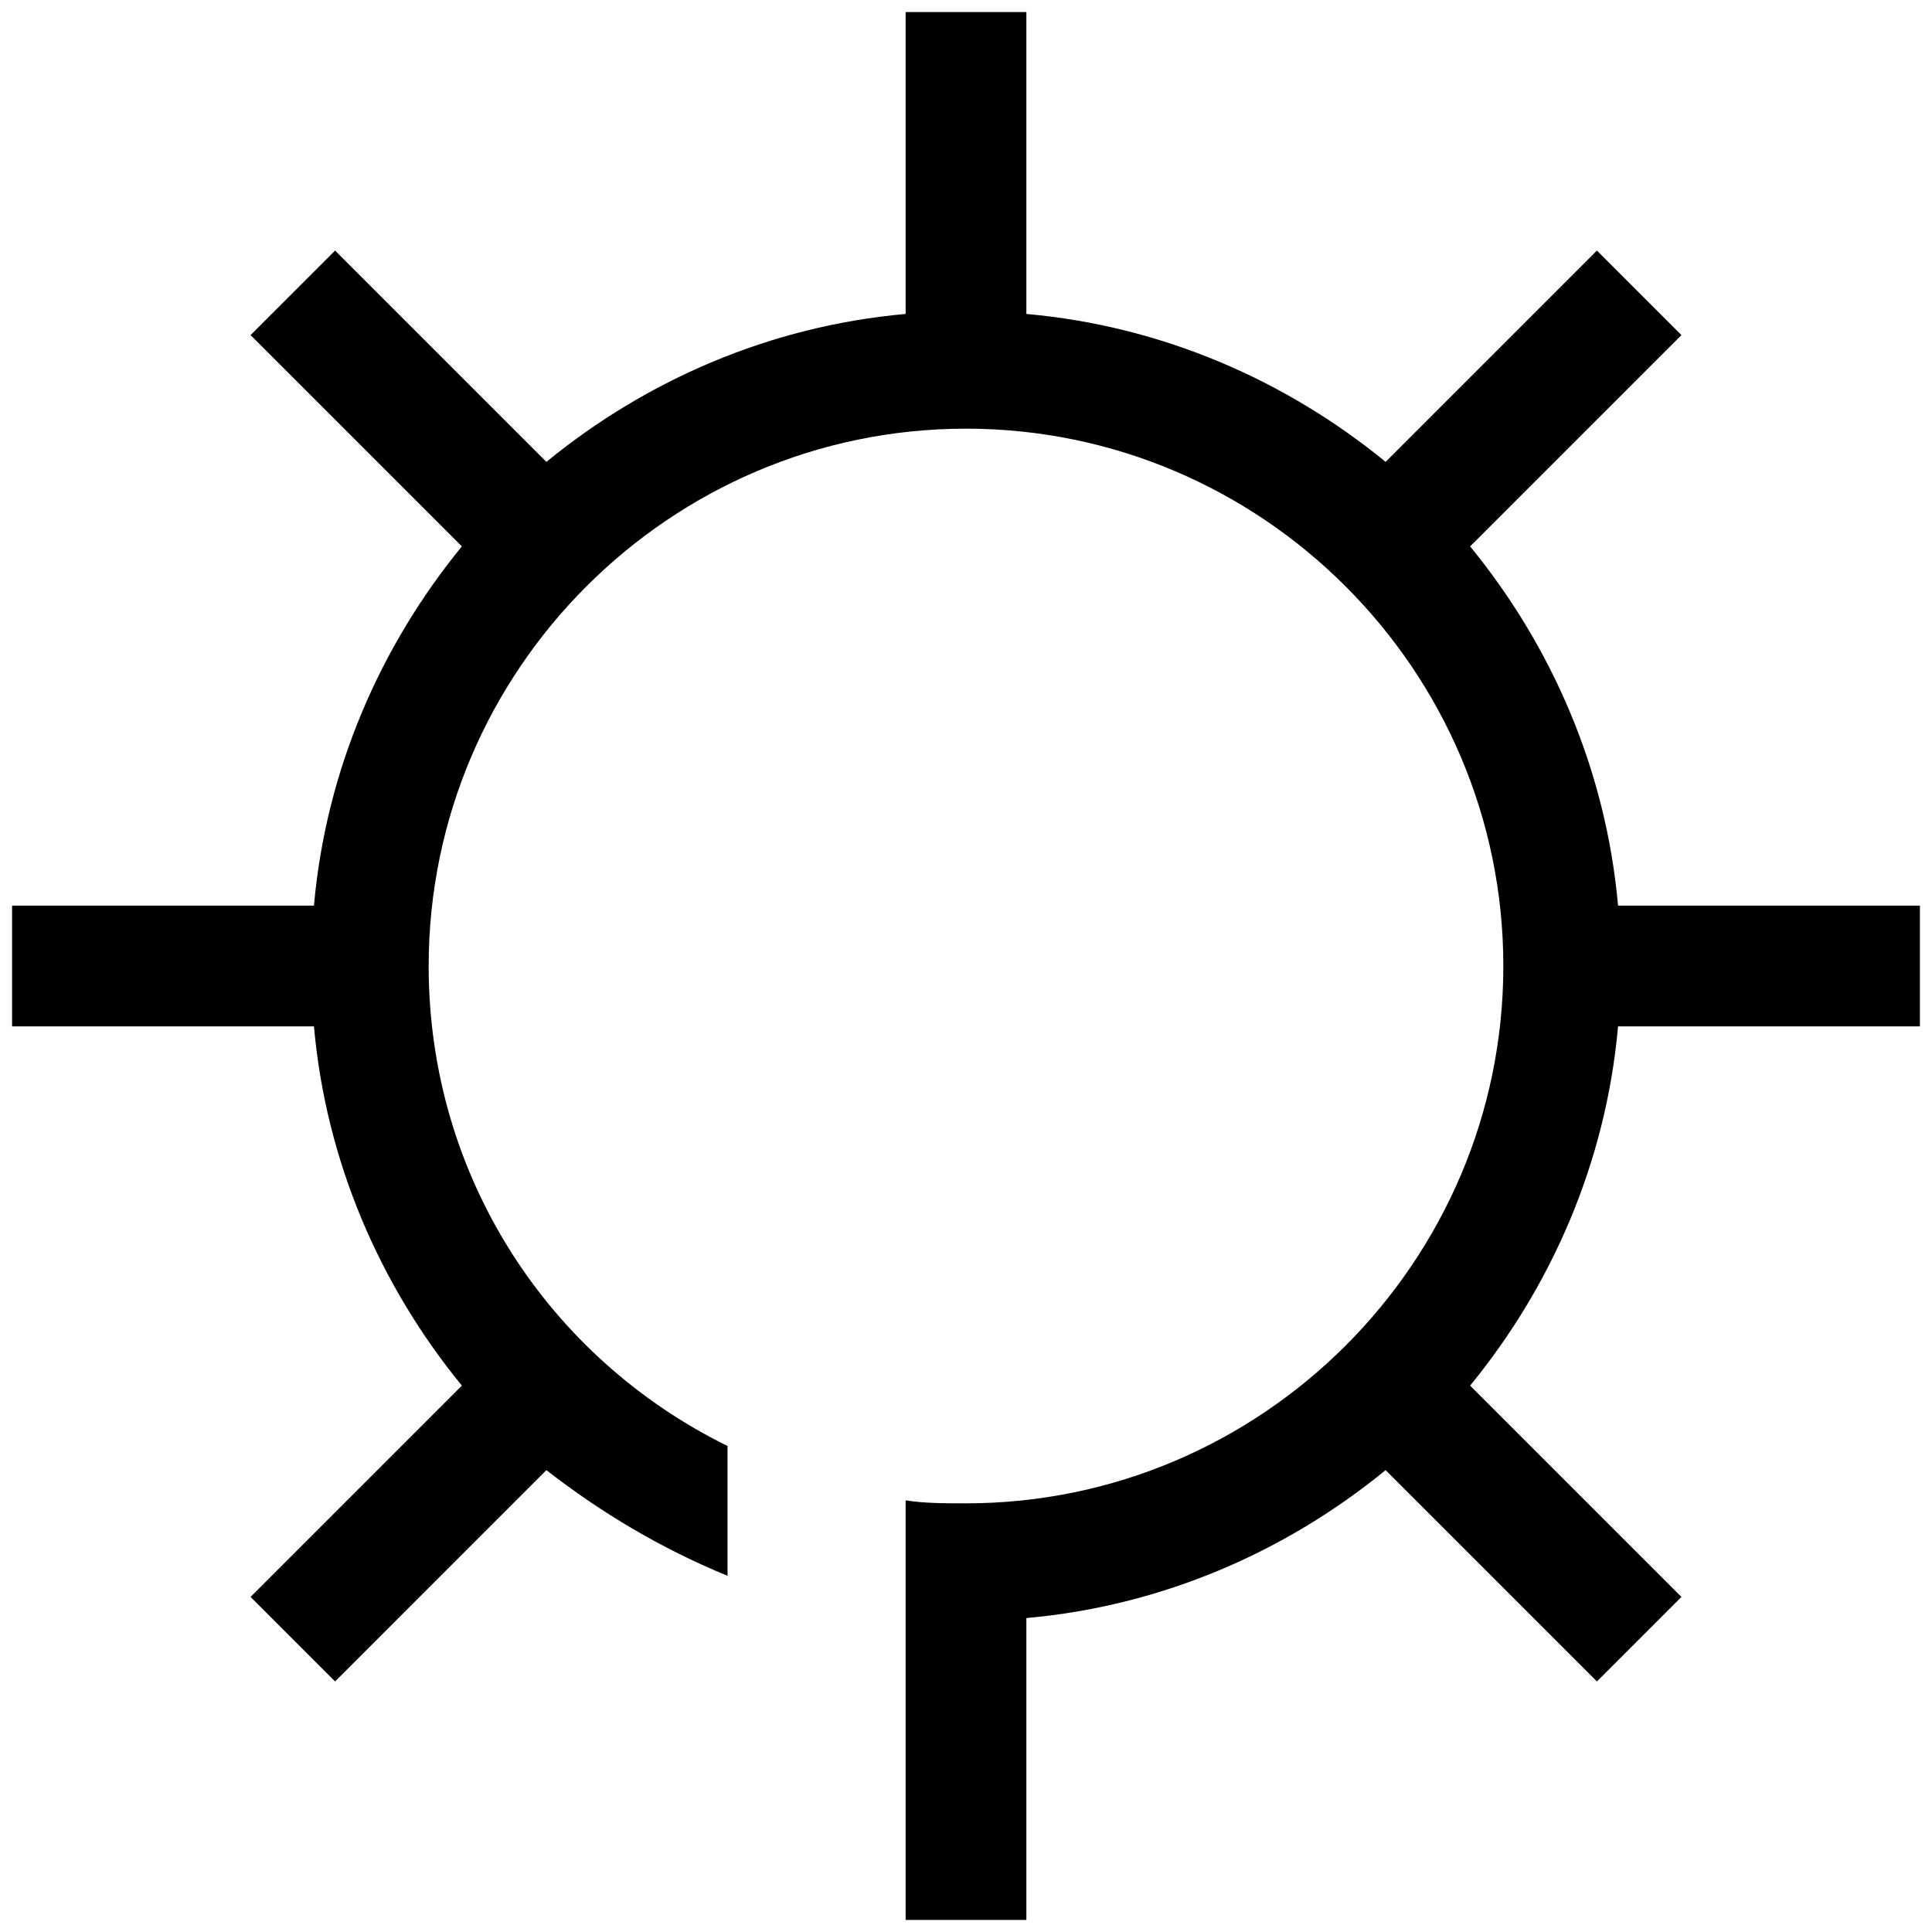
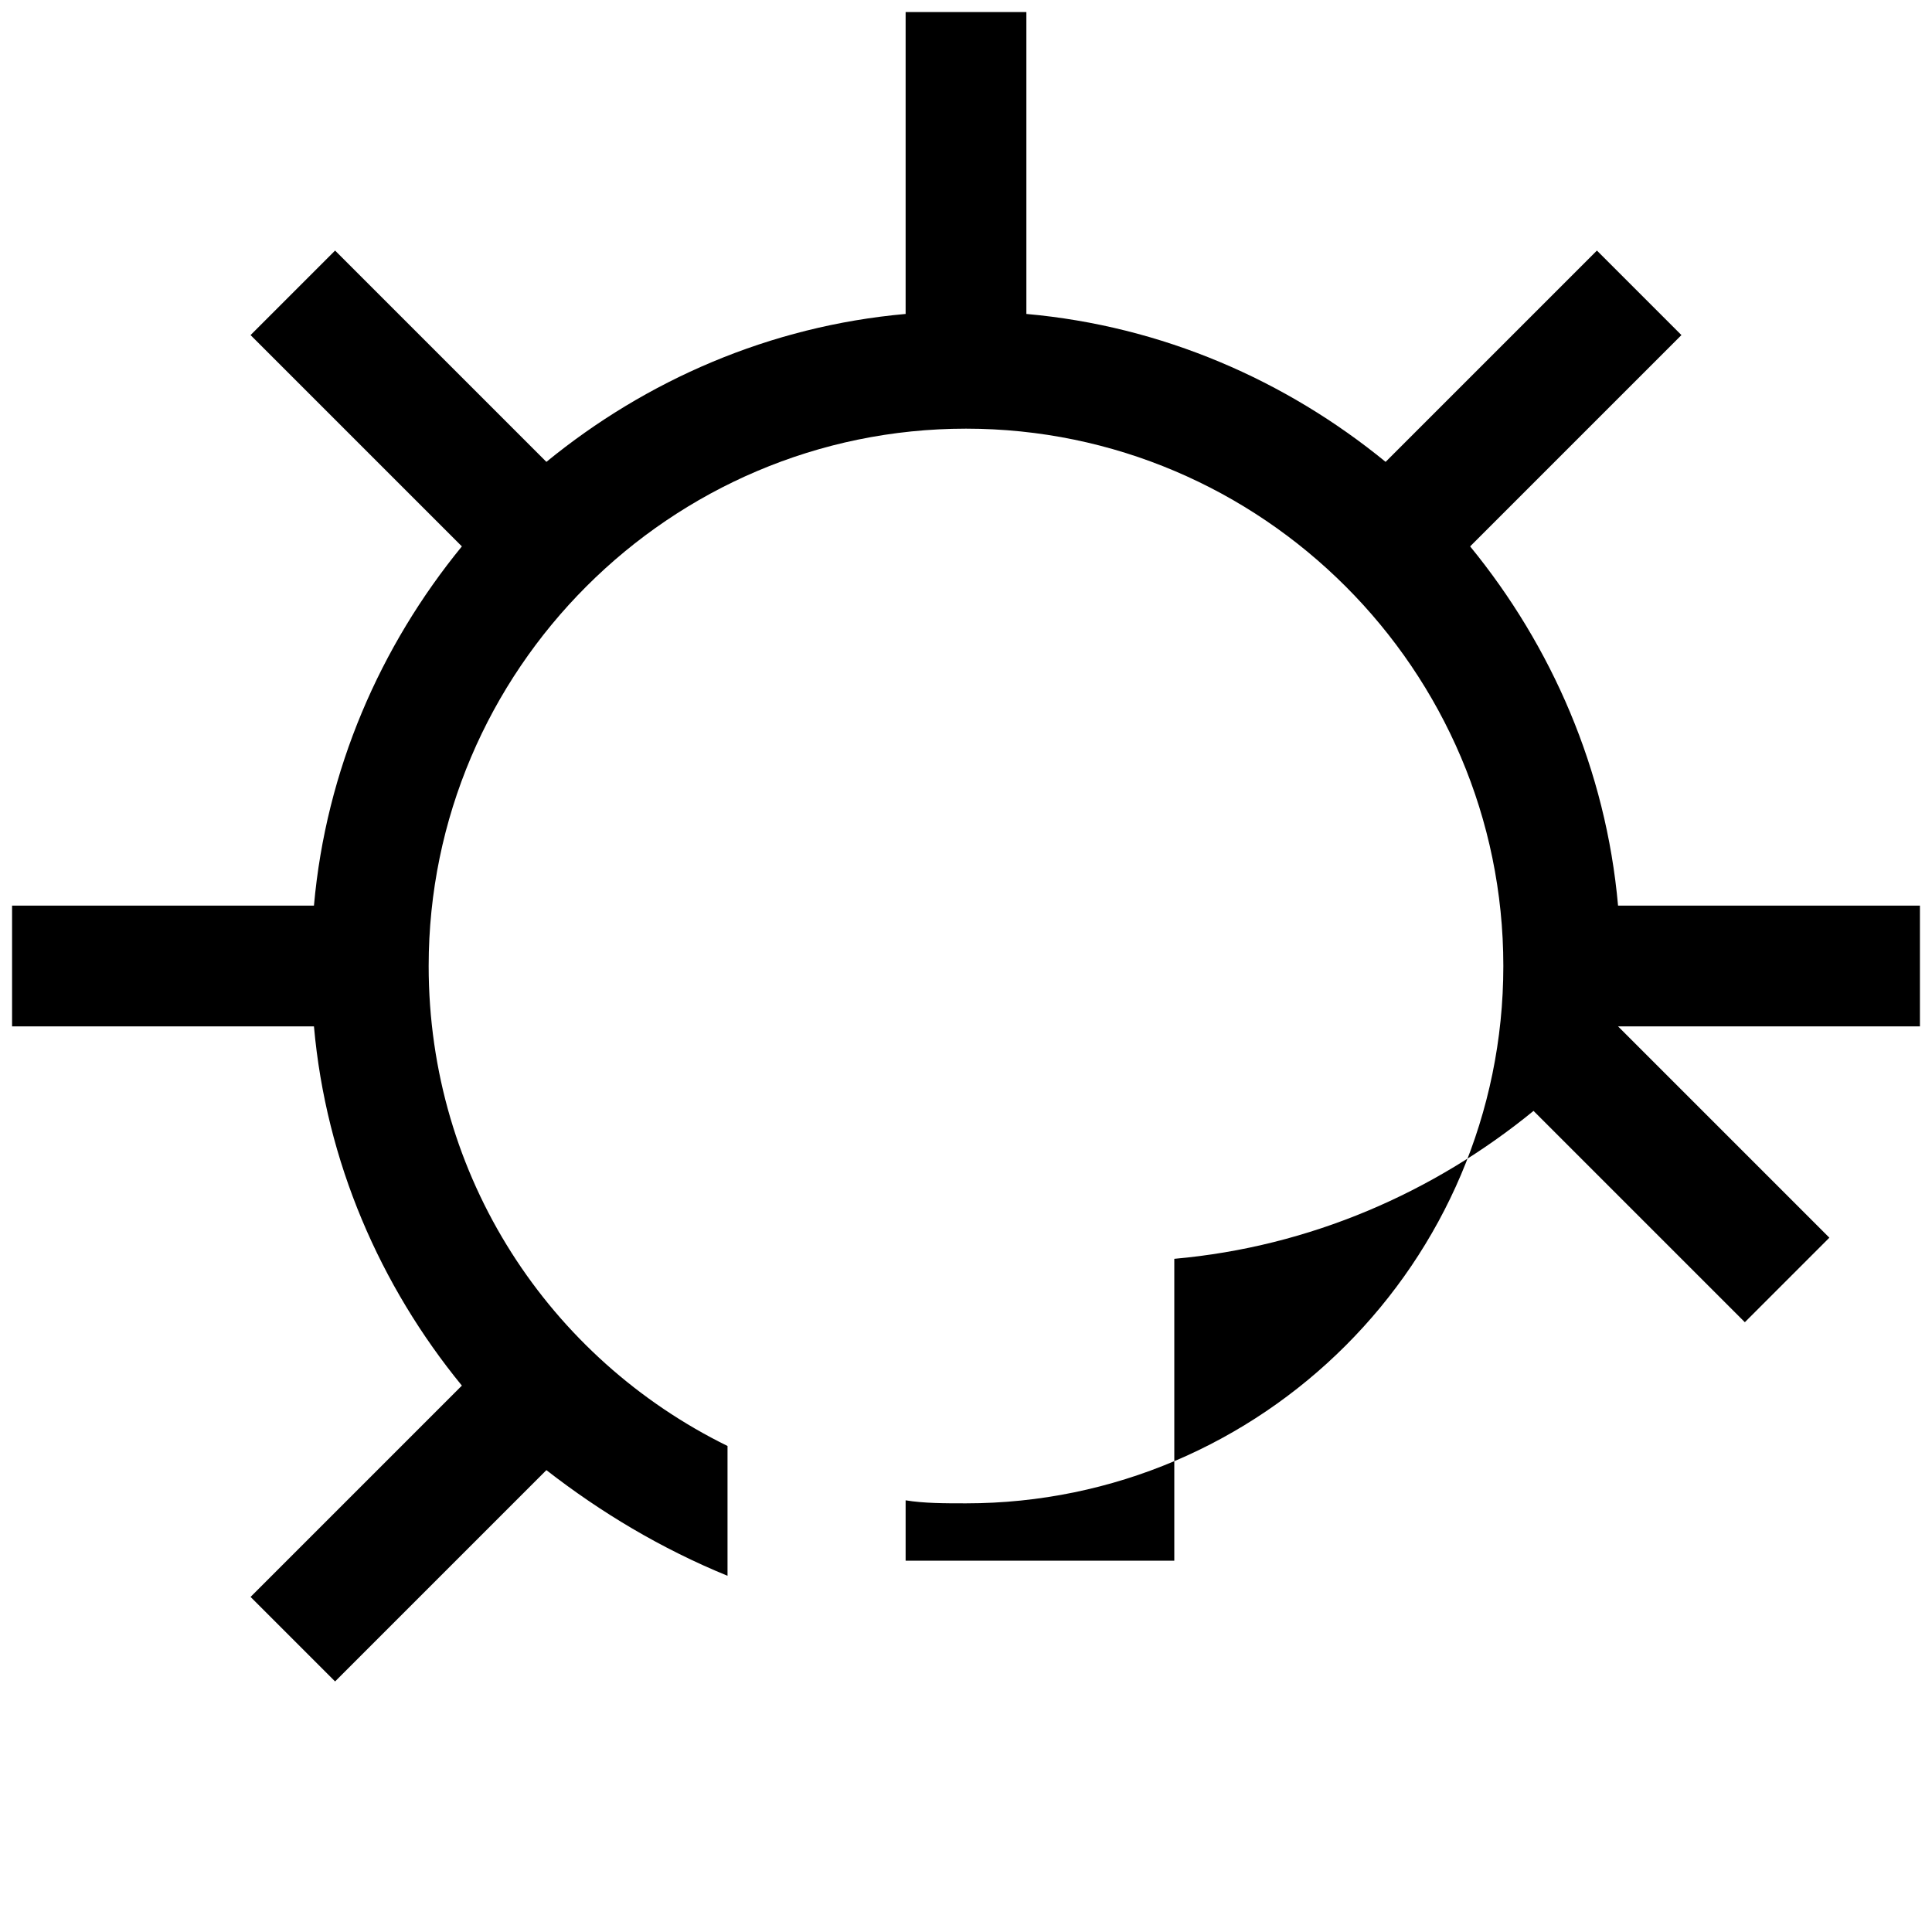
<svg xmlns="http://www.w3.org/2000/svg" version="1.1" id="Icon" x="0px" y="0px" viewBox="0 0 64 64" style="enable-background:new 0 0 64 64;" xml:space="preserve">
-   <path d="M53.6,34c-0.4,4.5-2.2,8.6-4.9,11.9l7,7l-2.8,2.8l-7-7c-3.3,2.7-7.4,4.5-11.9,4.9v10H30V49.7c0.6,0.1,1.3,0.1,2,0.1  c9.8,0,17.8-8,17.8-17.8s-8-17.8-17.8-17.8s-17.8,8-17.8,17.8c0,7,4,13,9.9,15.9v4.3c-2.2-0.9-4.2-2.1-6-3.5l-7,7l-2.8-2.8l7-7  c-2.7-3.3-4.5-7.4-4.9-11.9h-10V30h10c0.4-4.5,2.2-8.6,4.9-11.9l-7-7l2.8-2.8l7,7c3.3-2.7,7.4-4.5,11.9-4.9v-10H34v10  c4.5,0.4,8.6,2.2,11.9,4.9l7-7l2.8,2.8l-7,7c2.7,3.3,4.5,7.4,4.9,11.9h10V34H53.6z" />
+   <path d="M53.6,34l7,7l-2.8,2.8l-7-7c-3.3,2.7-7.4,4.5-11.9,4.9v10H30V49.7c0.6,0.1,1.3,0.1,2,0.1  c9.8,0,17.8-8,17.8-17.8s-8-17.8-17.8-17.8s-17.8,8-17.8,17.8c0,7,4,13,9.9,15.9v4.3c-2.2-0.9-4.2-2.1-6-3.5l-7,7l-2.8-2.8l7-7  c-2.7-3.3-4.5-7.4-4.9-11.9h-10V30h10c0.4-4.5,2.2-8.6,4.9-11.9l-7-7l2.8-2.8l7,7c3.3-2.7,7.4-4.5,11.9-4.9v-10H34v10  c4.5,0.4,8.6,2.2,11.9,4.9l7-7l2.8,2.8l-7,7c2.7,3.3,4.5,7.4,4.9,11.9h10V34H53.6z" />
</svg>